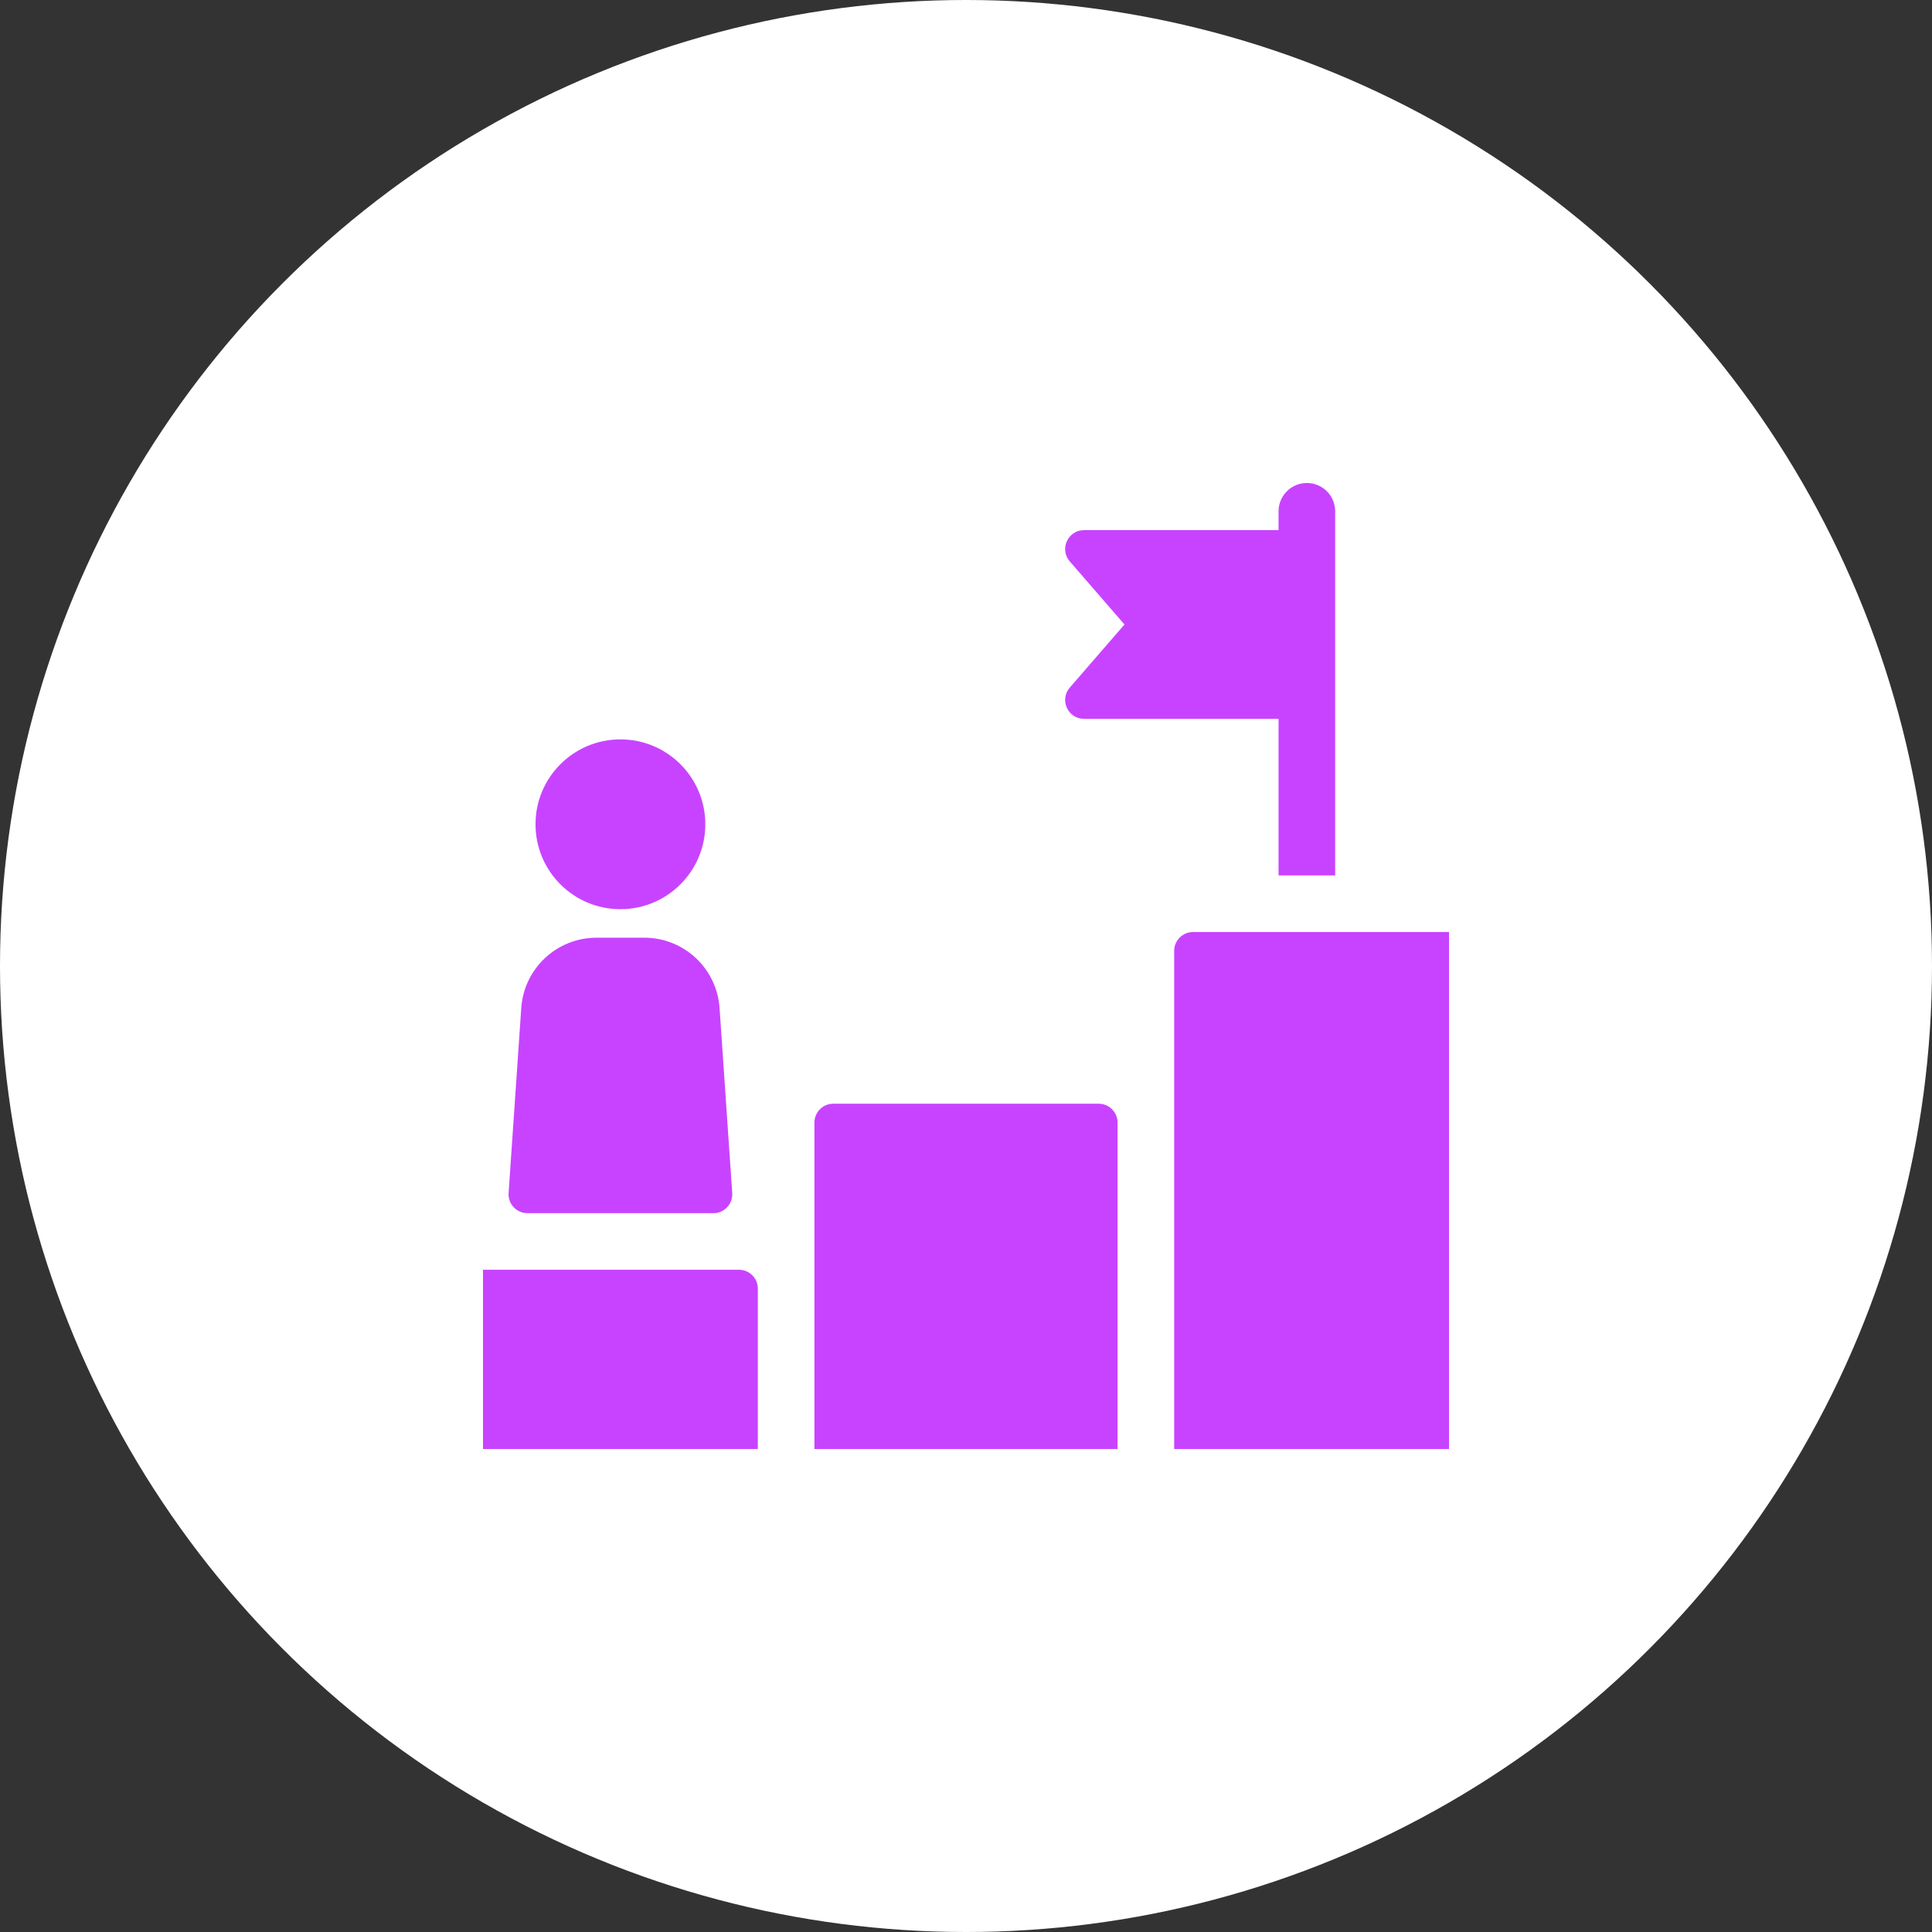
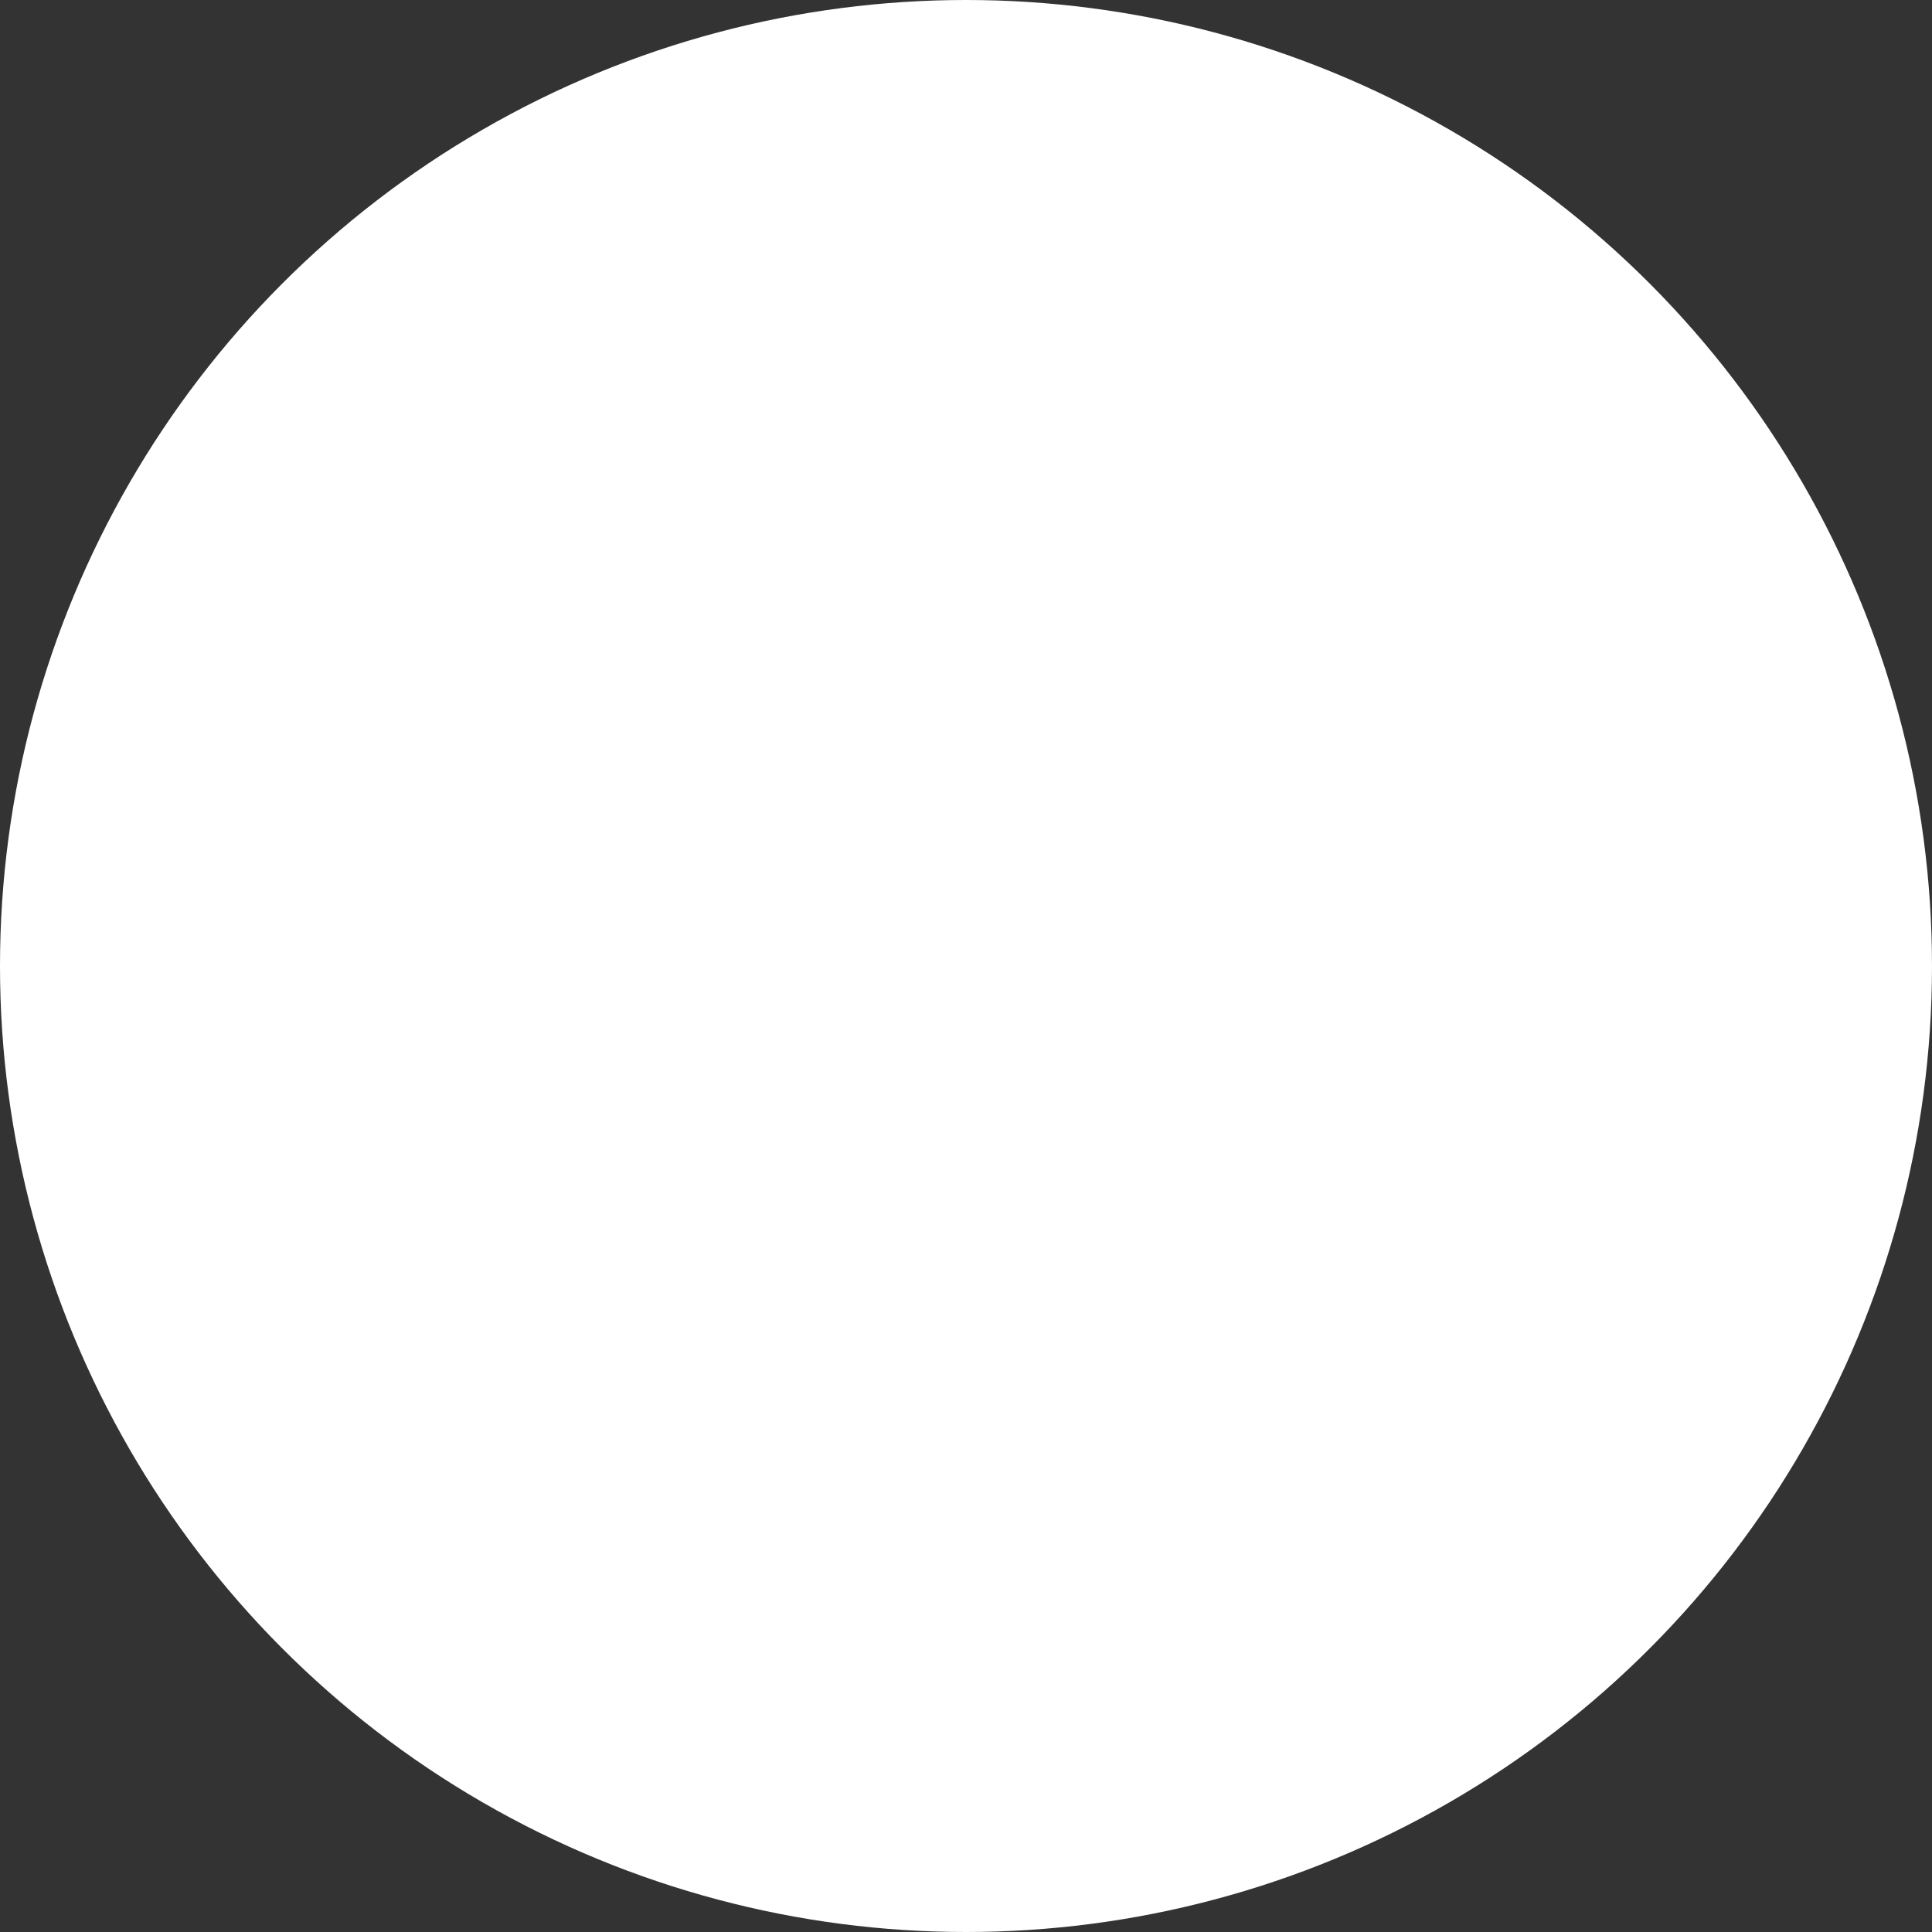
<svg xmlns="http://www.w3.org/2000/svg" width="88" height="88" viewBox="0 0 88 88" fill="none">
  <rect x="0" y="0" width="88" height="88" fill="#333333" stroke="none" />
  <circle cx="44" cy="44" r="44" fill="white" />
  <g clip-path="url(#clip0_76_164)">
    <path d="M60.815 23.289C60.815 22.577 60.238 22 59.526 22C58.814 22 58.237 22.577 58.237 23.289V24.148H49.377C48.641 24.148 48.245 25.014 48.727 25.571L51.219 28.445L48.727 31.32C48.245 31.877 48.64 32.742 49.377 32.742H58.237V39.875H60.815L60.815 23.289Z" fill="#C843FF" />
-     <path d="M34.518 58.695C34.518 58.221 34.133 57.836 33.659 57.836H22V66H34.518V58.695Z" fill="#C843FF" />
-     <path d="M53.482 43.312V66H66V42.453H54.341C53.867 42.453 53.482 42.838 53.482 43.312Z" fill="#C843FF" />
    <path d="M50.044 50.273H37.956C37.481 50.273 37.096 50.658 37.096 51.133V58.695V66H50.904V51.133C50.904 50.658 50.519 50.273 50.044 50.273Z" fill="#C843FF" />
    <path d="M28.259 41.412C30.395 41.412 32.126 39.681 32.126 37.545C32.126 35.409 30.395 33.678 28.259 33.678C26.123 33.678 24.392 35.409 24.392 37.545C24.392 39.681 26.123 41.412 28.259 41.412Z" fill="#C843FF" />
-     <path d="M29.346 42.711H27.172C25.365 42.711 23.866 44.11 23.743 45.914L23.166 54.34C23.132 54.836 23.525 55.258 24.023 55.258H32.495C32.993 55.258 33.386 54.836 33.352 54.34L32.775 45.914C32.652 44.11 31.153 42.711 29.346 42.711Z" fill="#C843FF" />
+     <path d="M29.346 42.711H27.172C25.365 42.711 23.866 44.11 23.743 45.914L23.166 54.34C23.132 54.836 23.525 55.258 24.023 55.258C32.993 55.258 33.386 54.836 33.352 54.34L32.775 45.914C32.652 44.11 31.153 42.711 29.346 42.711Z" fill="#C843FF" />
  </g>
  <defs>
    <clipPath id="clip0_76_164">
-       <rect width="44" height="44" fill="white" transform="translate(22 22)" />
-     </clipPath>
+       </clipPath>
  </defs>
</svg>